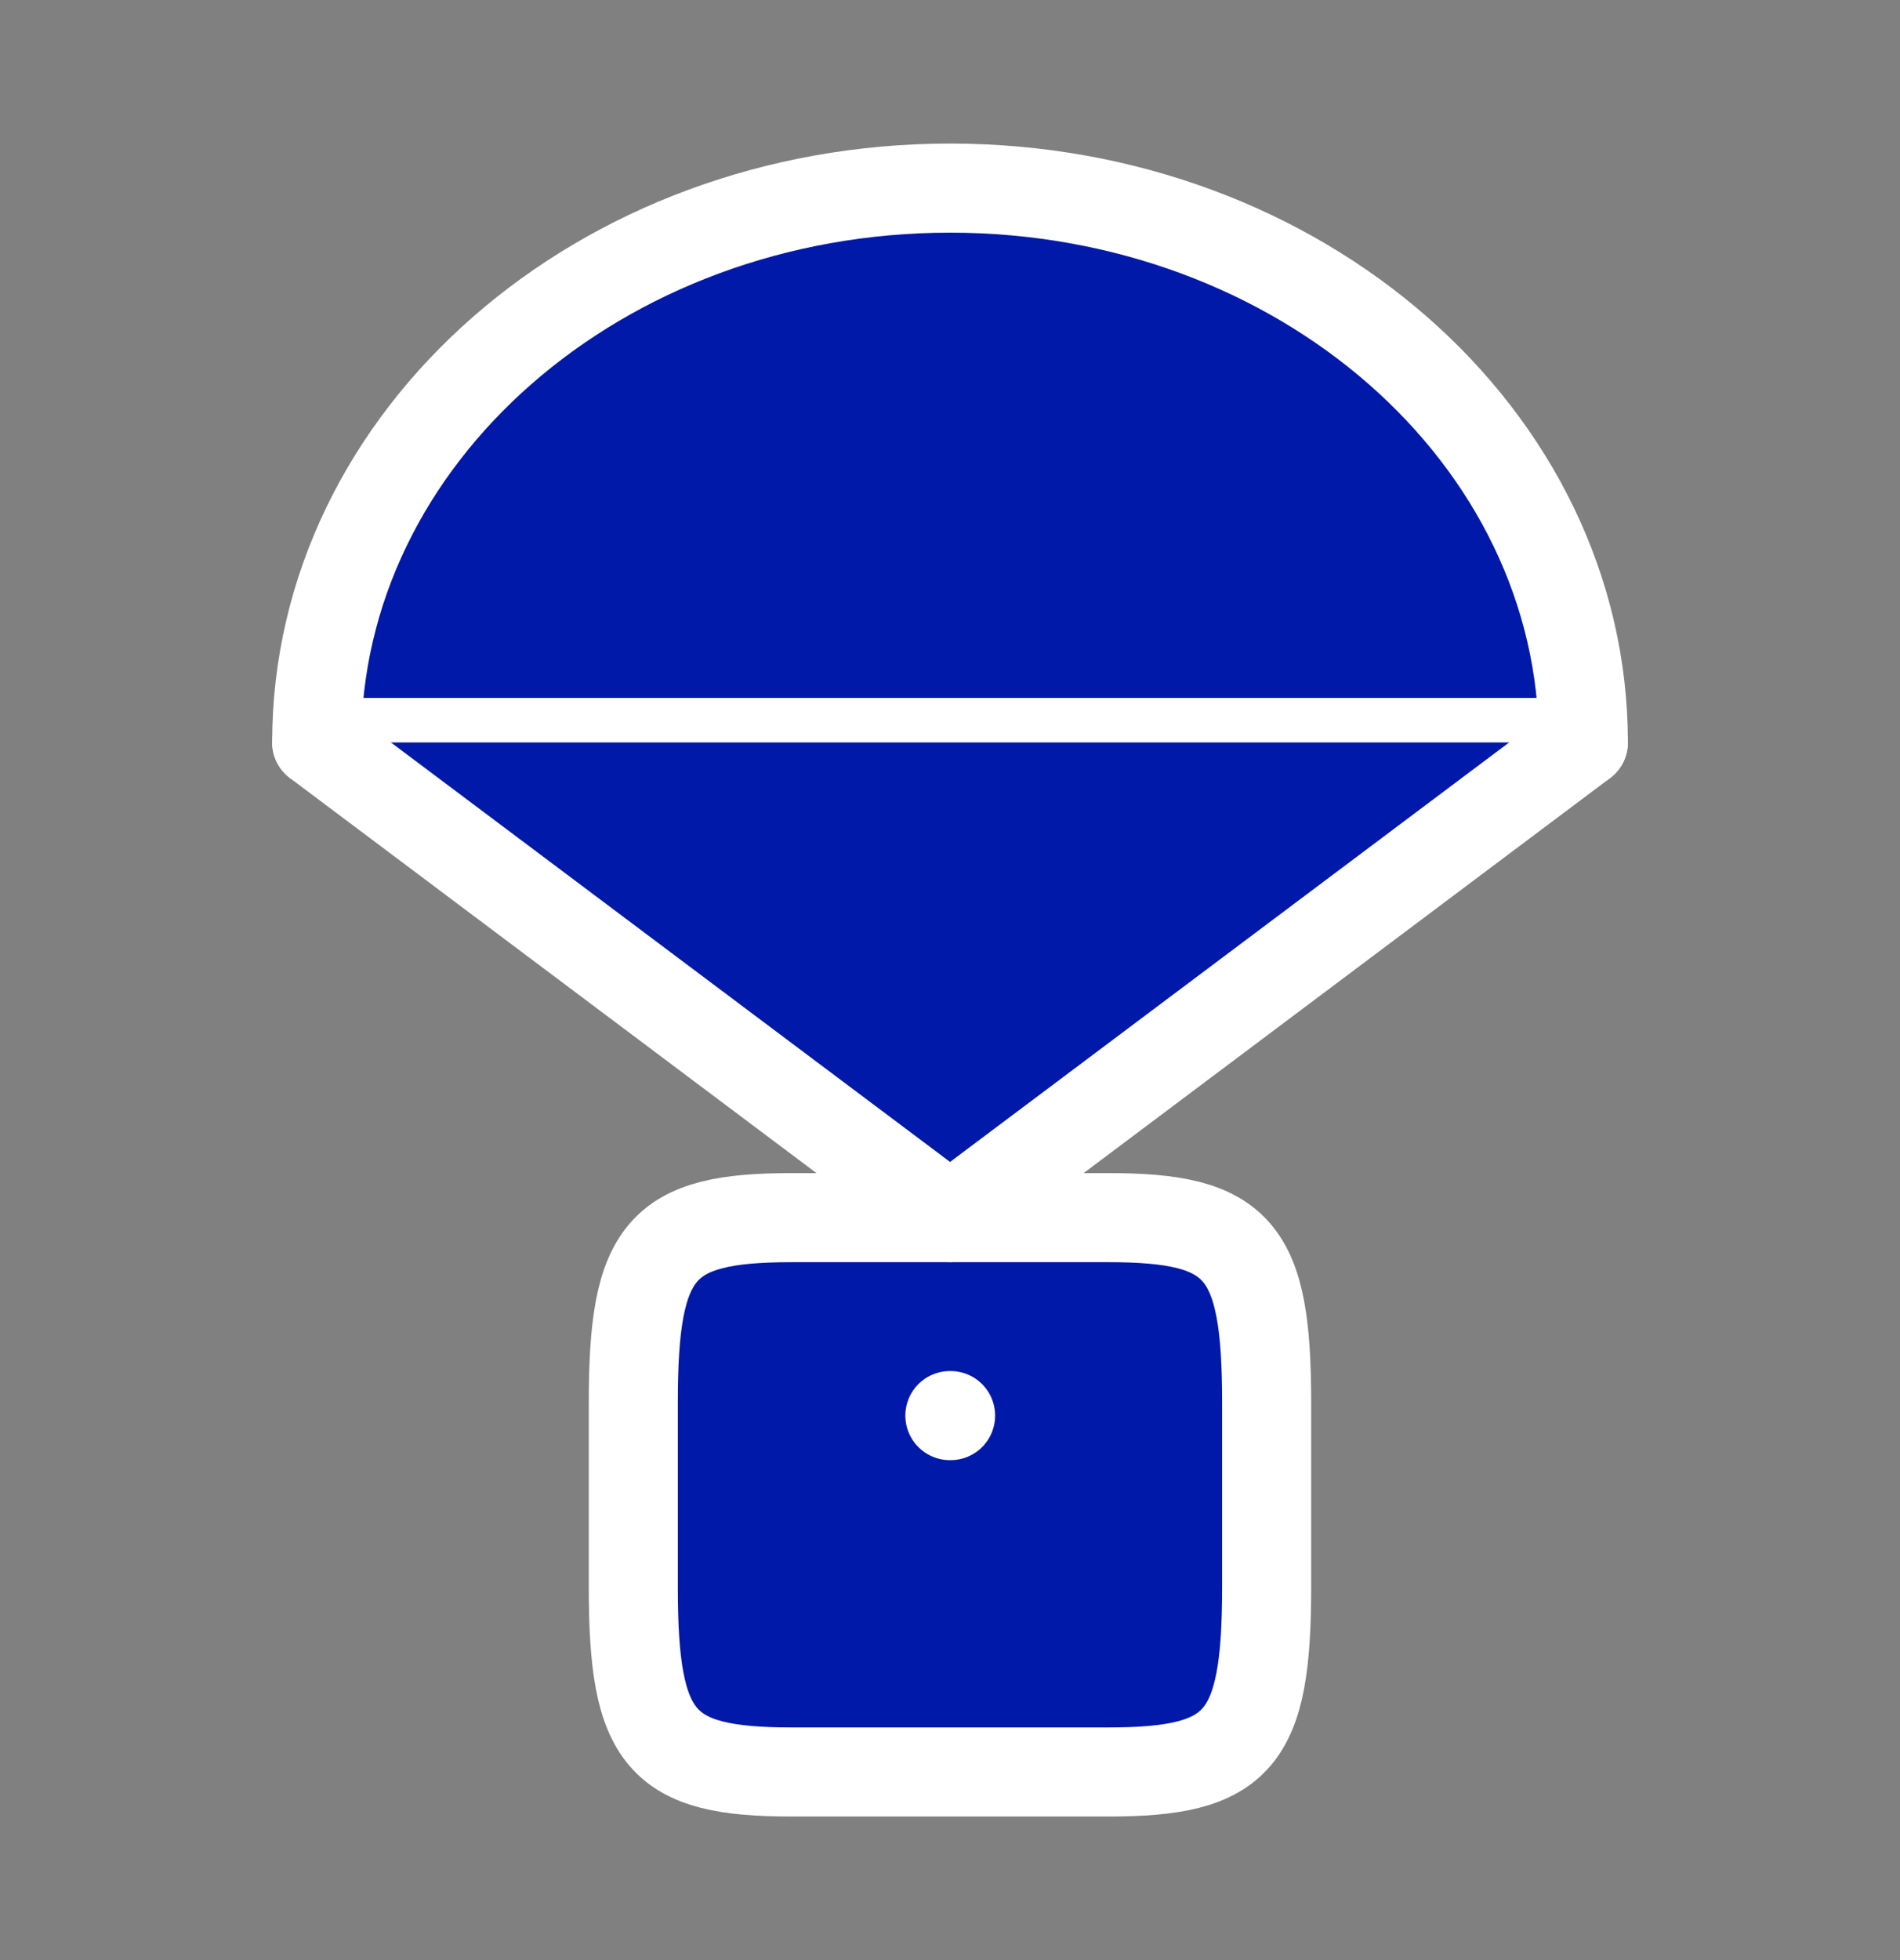
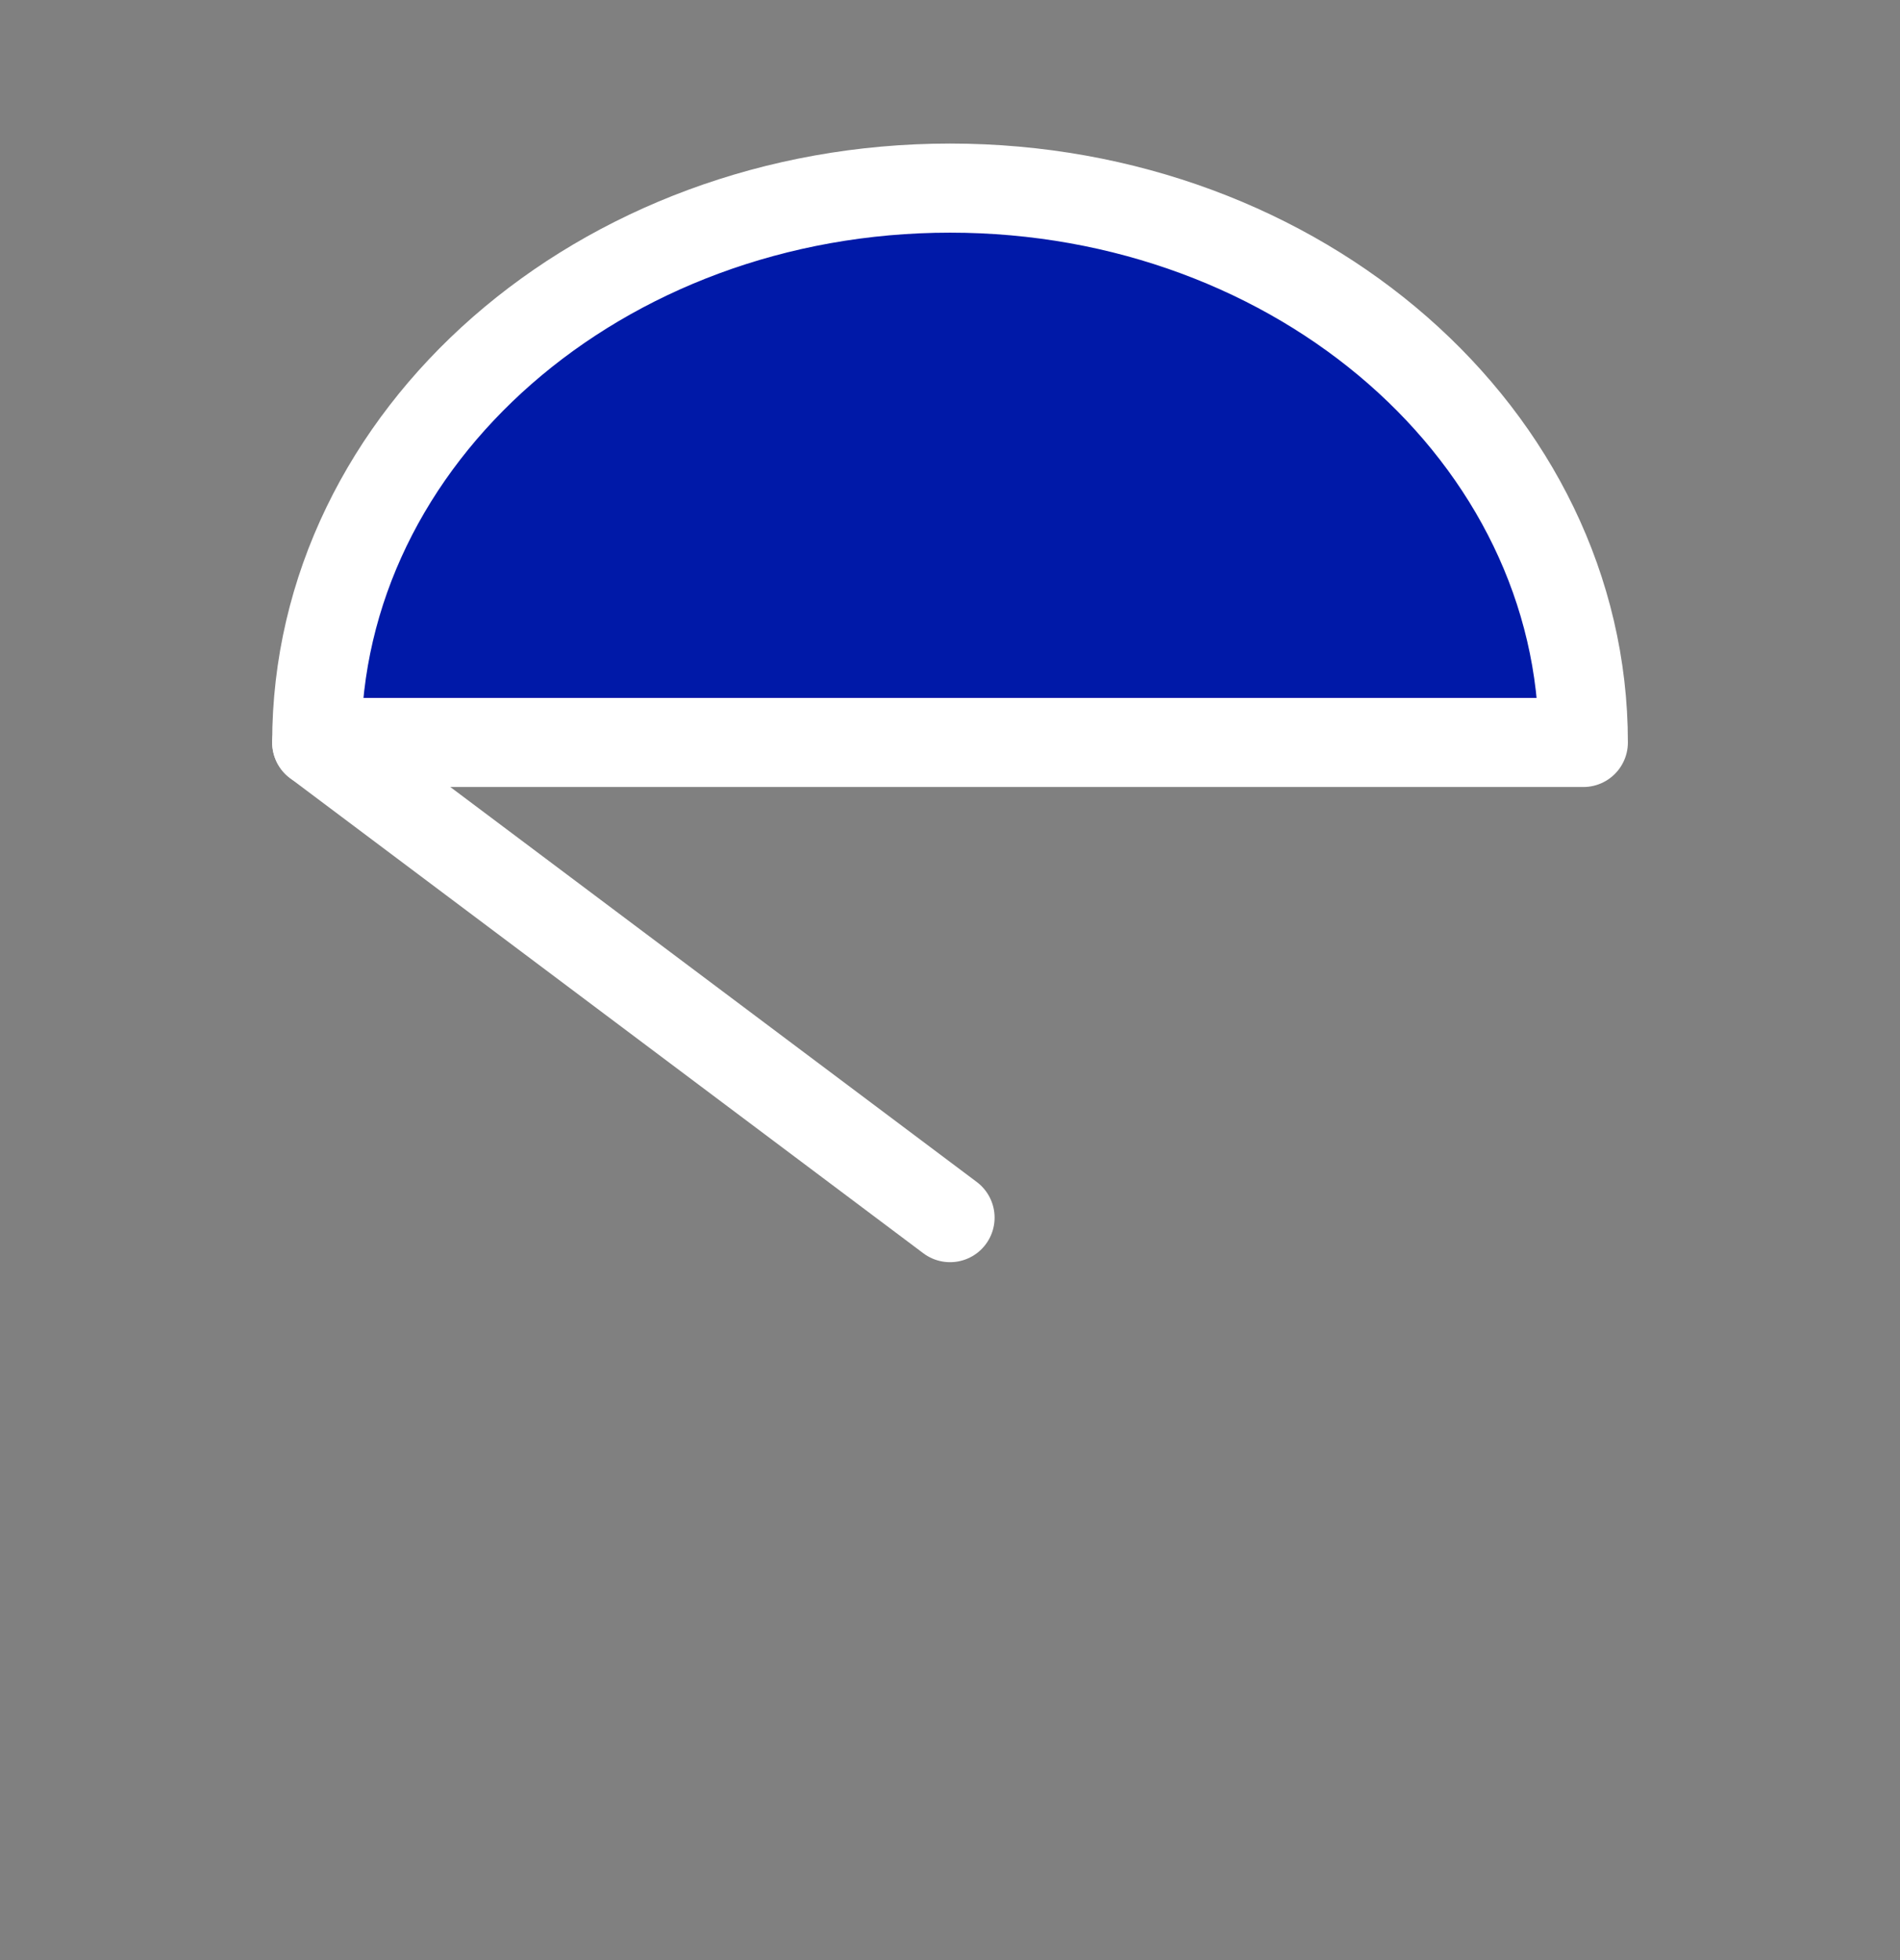
<svg xmlns="http://www.w3.org/2000/svg" width="32" height="33" viewBox="0 0 32 33" fill="none">
  <rect x="0" y="0" width="32" height="33" fill="#808080" stroke="none" />
  <path d="M16.001 3.167C10.11 3.167 5.334 7.346 5.334 12.5H26.667C26.667 7.346 21.892 3.167 16.001 3.167Z" stroke="#ffffff" stroke-width="1.5" stroke-linecap="round" stroke-linejoin="round" fill="#0019a8" />
-   <path d="M10.666 23.611C10.666 21.037 11.127 20.5 13.333 20.5H18.666C20.872 20.5 21.333 21.037 21.333 23.611V26.722C21.333 29.296 20.872 29.833 18.666 29.833H13.333C11.127 29.833 10.666 29.296 10.666 26.722V23.611Z" stroke="#ffffff" stroke-width="1.5" stroke-linecap="round" stroke-linejoin="round" fill="#0019a8" />
-   <path d="M16.01 23.833H15.998" stroke="#ffffff" stroke-width="1.5" stroke-linecap="round" stroke-linejoin="round" fill="#0019a8" />
-   <path d="M5.334 12.5L16.001 20.5L26.667 12.5" stroke="#ffffff" stroke-width="1.5" stroke-linecap="round" stroke-linejoin="round" fill="#0019a8" />
+   <path d="M5.334 12.5L16.001 20.5" stroke="#ffffff" stroke-width="1.5" stroke-linecap="round" stroke-linejoin="round" fill="#0019a8" />
</svg>